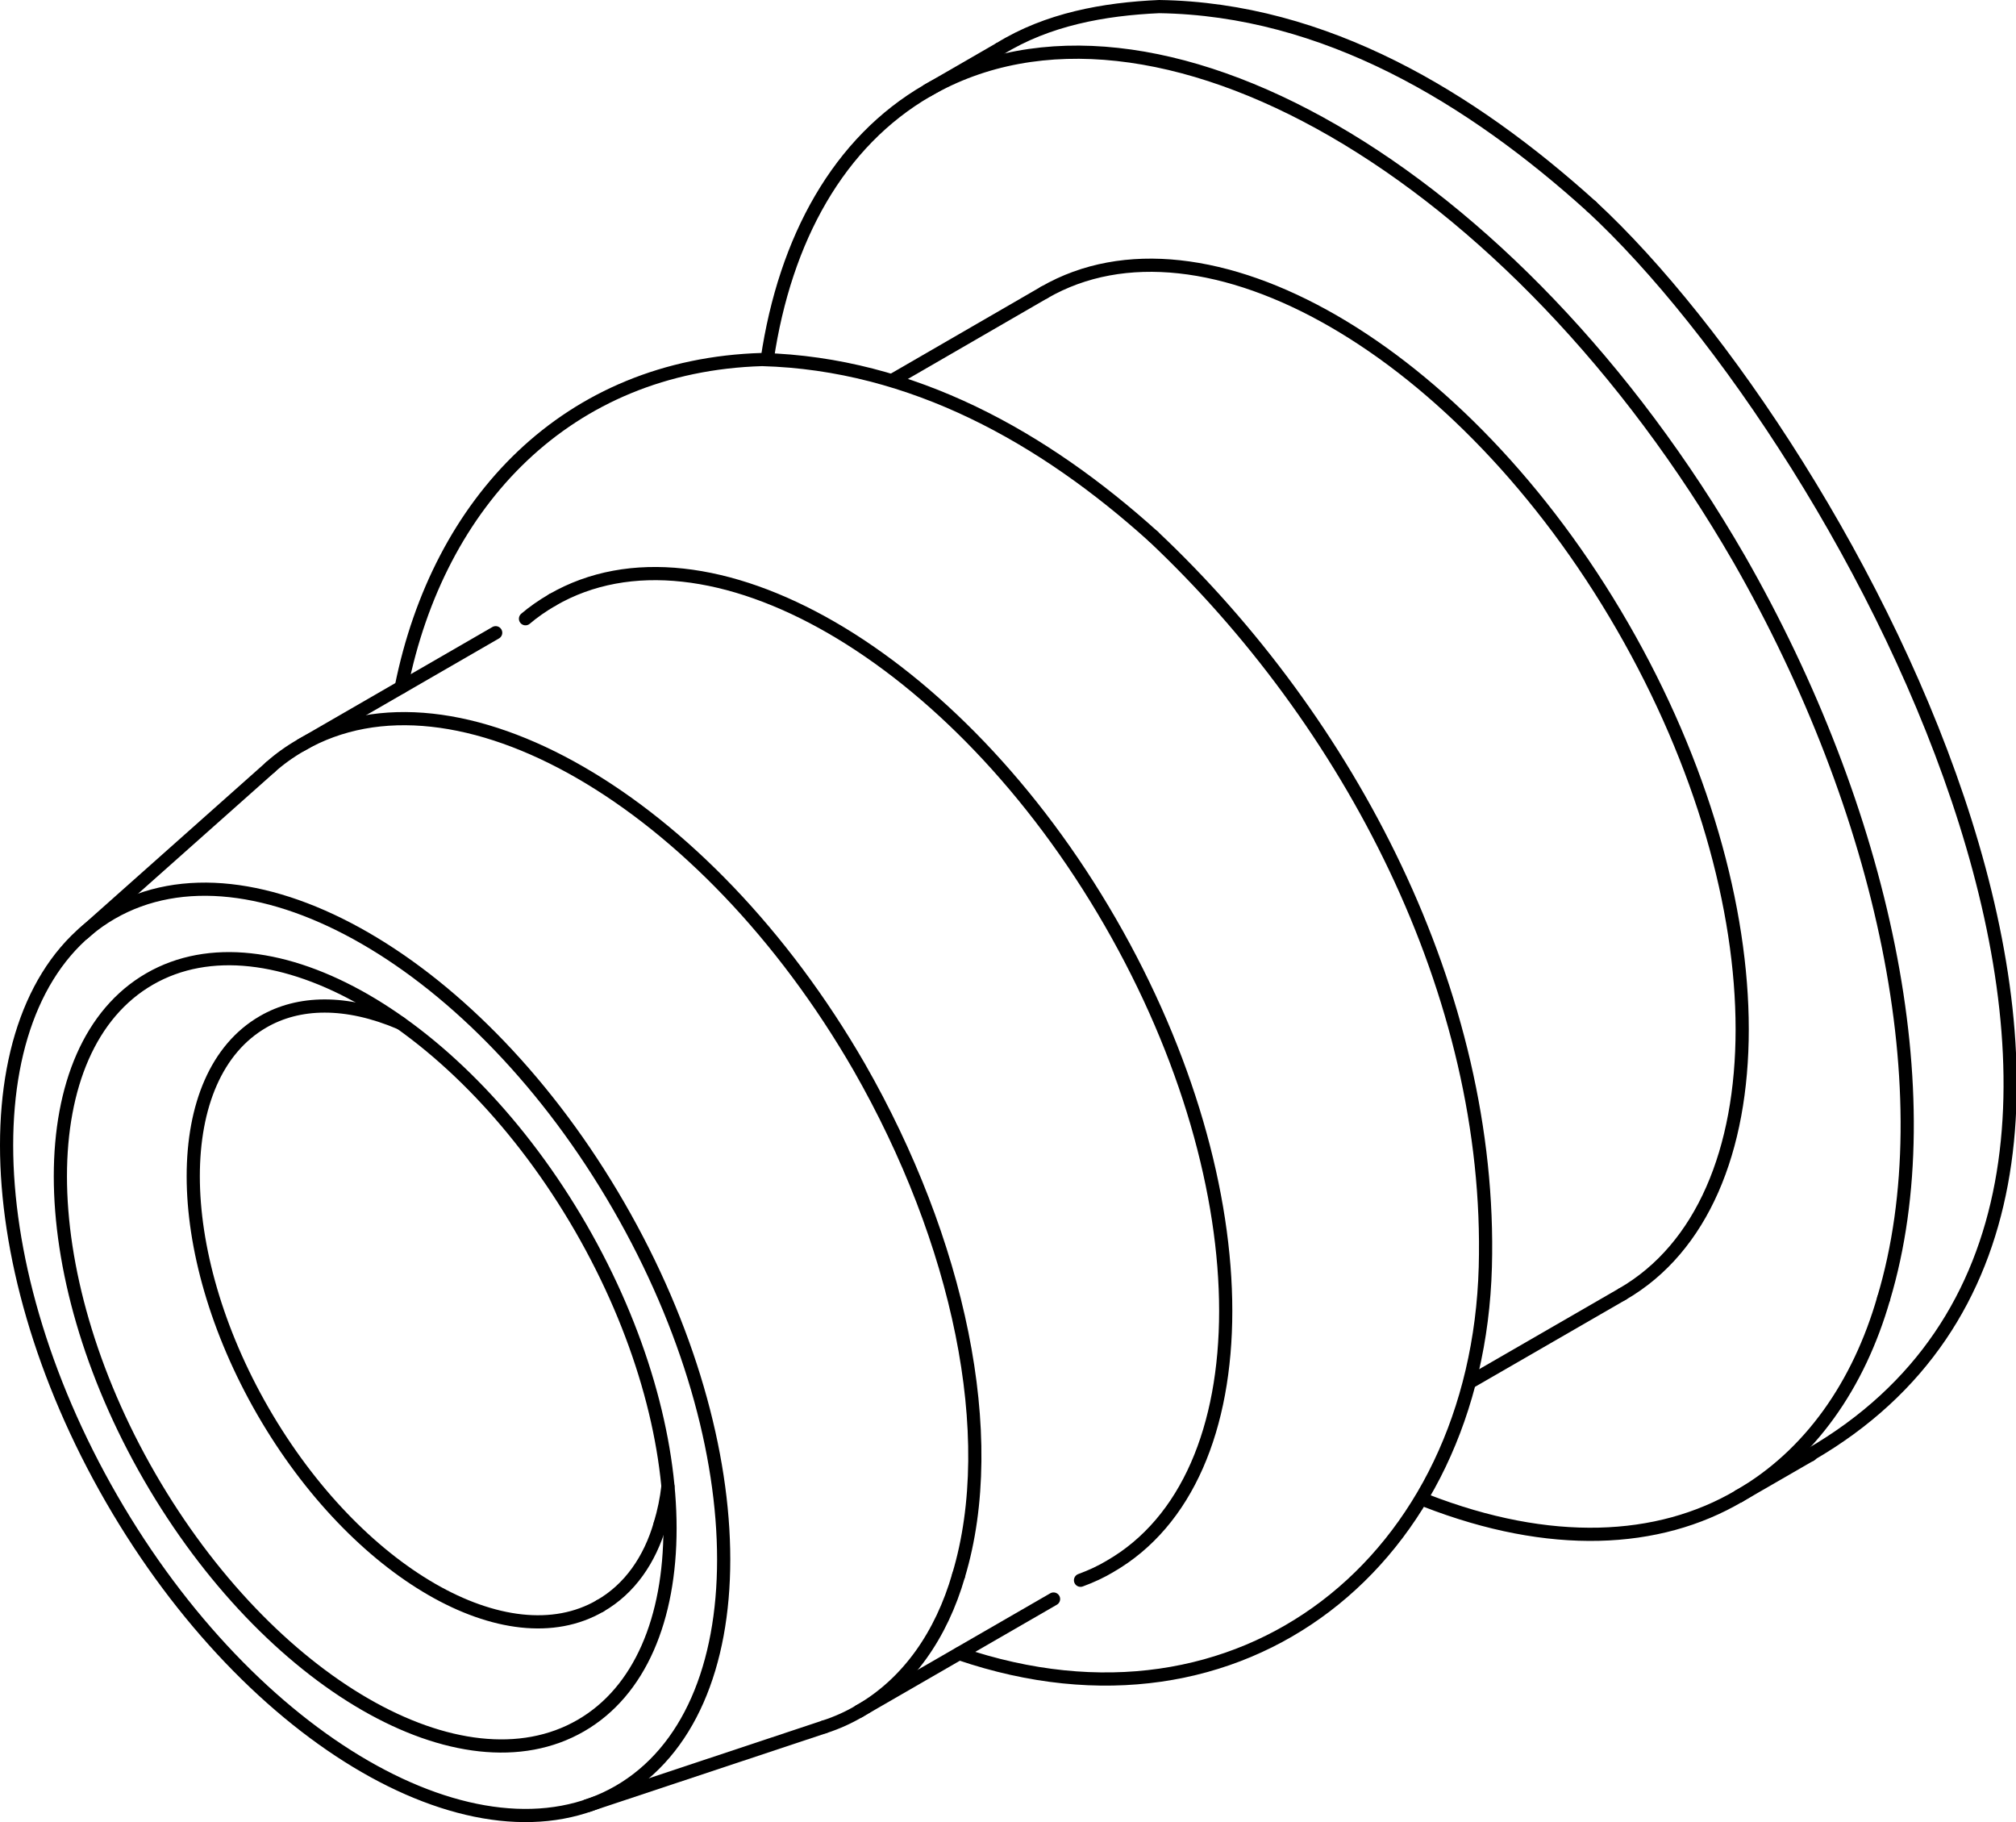
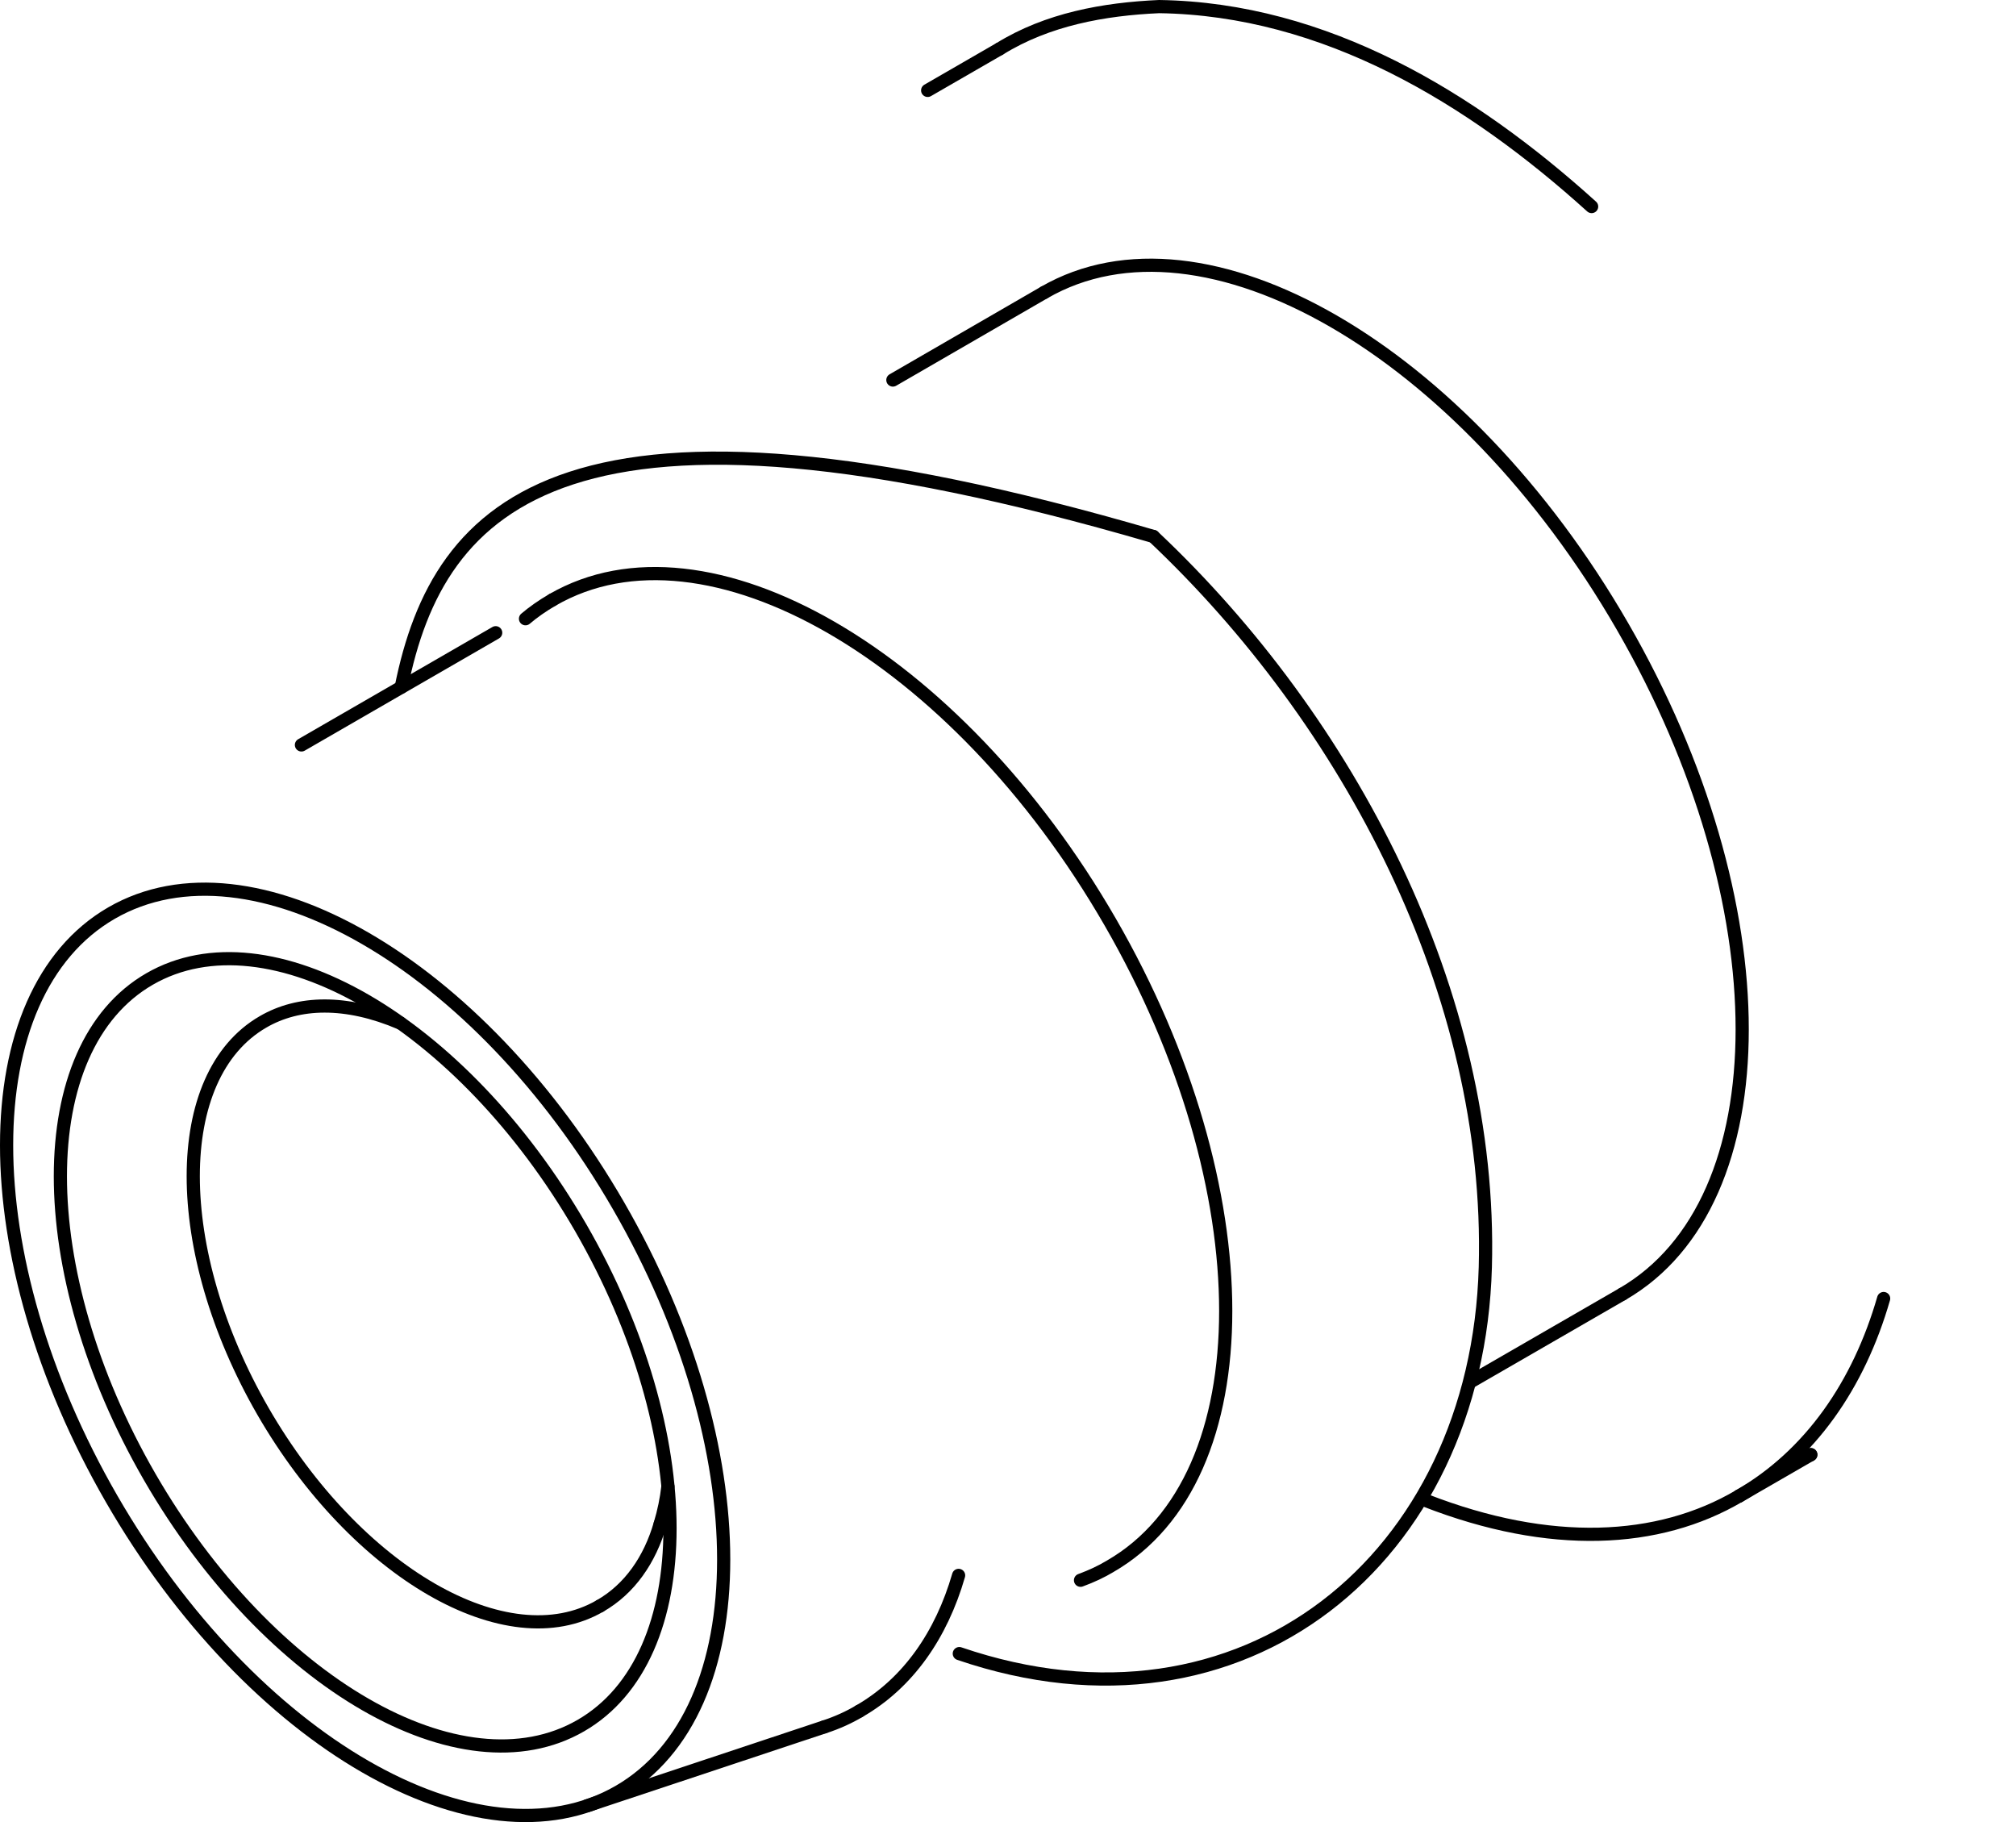
<svg xmlns="http://www.w3.org/2000/svg" id="Standardebene" width="100%" height="100%" viewBox="0 0 19.876 17.96" fill-rule="evenodd" clip-rule="evenodd" stroke="#000000" stroke-linecap="round" fill="none" xml:space="preserve">
  <g>
    <line stroke-width="0.13" x1="17.849" y1="14.342" x2="17.853" y2="14.339" />
    <line stroke-width="0.13" x1="10.295" y1="2.883" x2="8.803" y2="3.746" />
    <line stroke-width="0.13" x1="14.503" y1="13.618" x2="15.996" y2="12.756" />
    <line stroke-width="0.13" x1="9.853" y1="0.483" x2="9.146" y2="0.891" />
    <line stroke-width="0.13" x1="17.146" y1="14.747" x2="17.853" y2="14.339" />
    <line stroke-width="0.13" x1="4.887" y1="6.237" x2="2.972" y2="7.343" />
-     <line stroke-width="0.13" x1="8.471" y1="16.868" x2="10.387" y2="15.762" />
    <line stroke-width="0.13" x1="5.788" y1="17.8" x2="8.128" y2="17.022" />
-     <line stroke-width="0.13" x1="2.666" y1="7.562" x2="0.823" y2="9.201" />
    <g>
      <path stroke-width="0.13" d="M5.447 5.913C5.347 5.971 5.256 6.035 5.181 6.099" />
      <path stroke-width="0.13" d="M10.653 15.577C10.76 15.538 10.862 15.49 10.946 15.439C12.464 14.563 12.464 11.72 10.946 9.089C9.428 6.458 6.964 5.036 5.447 5.913" />
    </g>
    <g>
      <path stroke-width="0.13" d="M15.996 12.756C17.57 11.846 17.57 8.9 15.996 6.174C14.422 3.447 11.869 1.974 10.295 2.883" />
    </g>
    <g>
-       <path stroke-width="0.13" d="M18.571 12.8C19.175 10.787 18.568 7.993 17.146 5.509C14.936 1.684 11.355 -0.384 9.146 0.891C8.269 1.397 7.74 2.354 7.564 3.541" />
-     </g>
+       </g>
    <g>
      <path stroke-width="0.13" d="M14.057 14.791C15.282 15.268 16.35 15.215 17.146 14.747" />
    </g>
    <g>
      <path stroke-width="0.13" d="M17.146 14.747C17.847 14.343 18.326 13.65 18.571 12.8" />
    </g>
    <g>
      <path stroke-width="0.13" d="M6.509 15.022C6.546 14.9 6.572 14.772 6.585 14.653" />
    </g>
    <g>
      <path stroke-width="0.13" d="M3.948 10.085C3.411 9.856 2.943 9.869 2.593 10.073C1.676 10.603 1.676 12.321 2.593 13.912C3.512 15.502 5 16.361 5.916 15.83" />
    </g>
    <g>
      <path stroke-width="0.13" d="M5.916 15.83C6.208 15.663 6.407 15.375 6.509 15.022" />
    </g>
    <g>
      <path stroke-width="0.13" d="M1.475 9.65C0.302 10.327 0.302 12.525 1.475 14.557C2.649 16.589 4.551 17.689 5.726 17.01C6.899 16.333 6.899 14.137 5.726 12.103C4.551 10.07 2.649 8.973 1.475 9.65" />
    </g>
    <g>
      <path stroke-width="0.13" d="M6.1 17.661C7.48 16.864 7.48 14.278 6.099 11.887C4.719 9.496 2.48 8.204 1.1 9C-0.28 9.798 -0.28 12.382 1.1 14.774C2.48 17.166 4.719 18.457 6.1 17.661" />
    </g>
    <g>
-       <path stroke-width="0.13" d="M9.451 15.529C9.867 14.146 9.449 12.226 8.471 10.518C6.953 7.887 4.49 6.466 2.972 7.343C2.858 7.408 2.751 7.485 2.666 7.562" />
-     </g>
+       </g>
    <g>
      <path stroke-width="0.13" d="M8.128 17.022C8.255 16.981 8.374 16.926 8.471 16.868" />
    </g>
    <g>
      <path stroke-width="0.13" d="M8.471 16.868C8.954 16.591 9.282 16.114 9.451 15.529" />
    </g>
    <path stroke-width="0.13" d="M9.458 16.3C12.26 17.257 14.564 15.364 14.644 12.49C14.718 9.792 13.298 7.104 11.371 5.288" />
-     <path stroke-width="0.13" d="M11.371 5.288C10.289 4.312 8.997 3.585 7.514 3.544C5.591 3.601 4.323 4.945 3.956 6.774" />
-     <path stroke-width="0.13" d="M17.847 14.339C22.268 11.779 18.227 4.381 15.692 2.036" />
+     <path stroke-width="0.13" d="M11.371 5.288C5.591 3.601 4.323 4.945 3.956 6.774" />
    <path stroke-width="0.13" d="M15.692 2.036C14.506 0.964 13.066 0.089 11.428 0.065C10.884 0.089 10.326 0.19 9.855 0.482" />
  </g>
</svg>